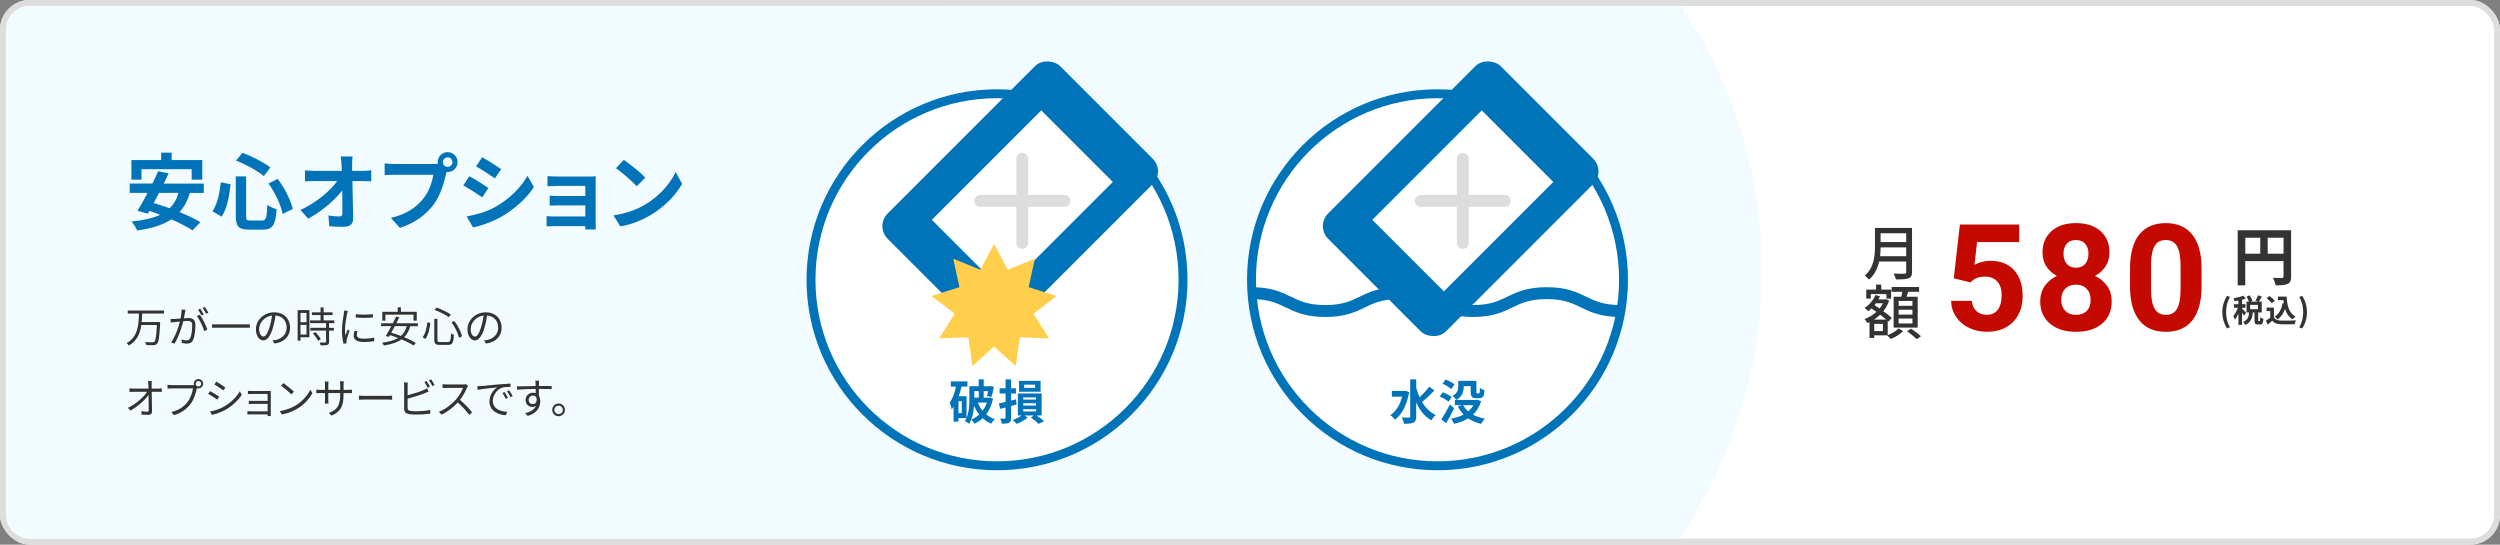
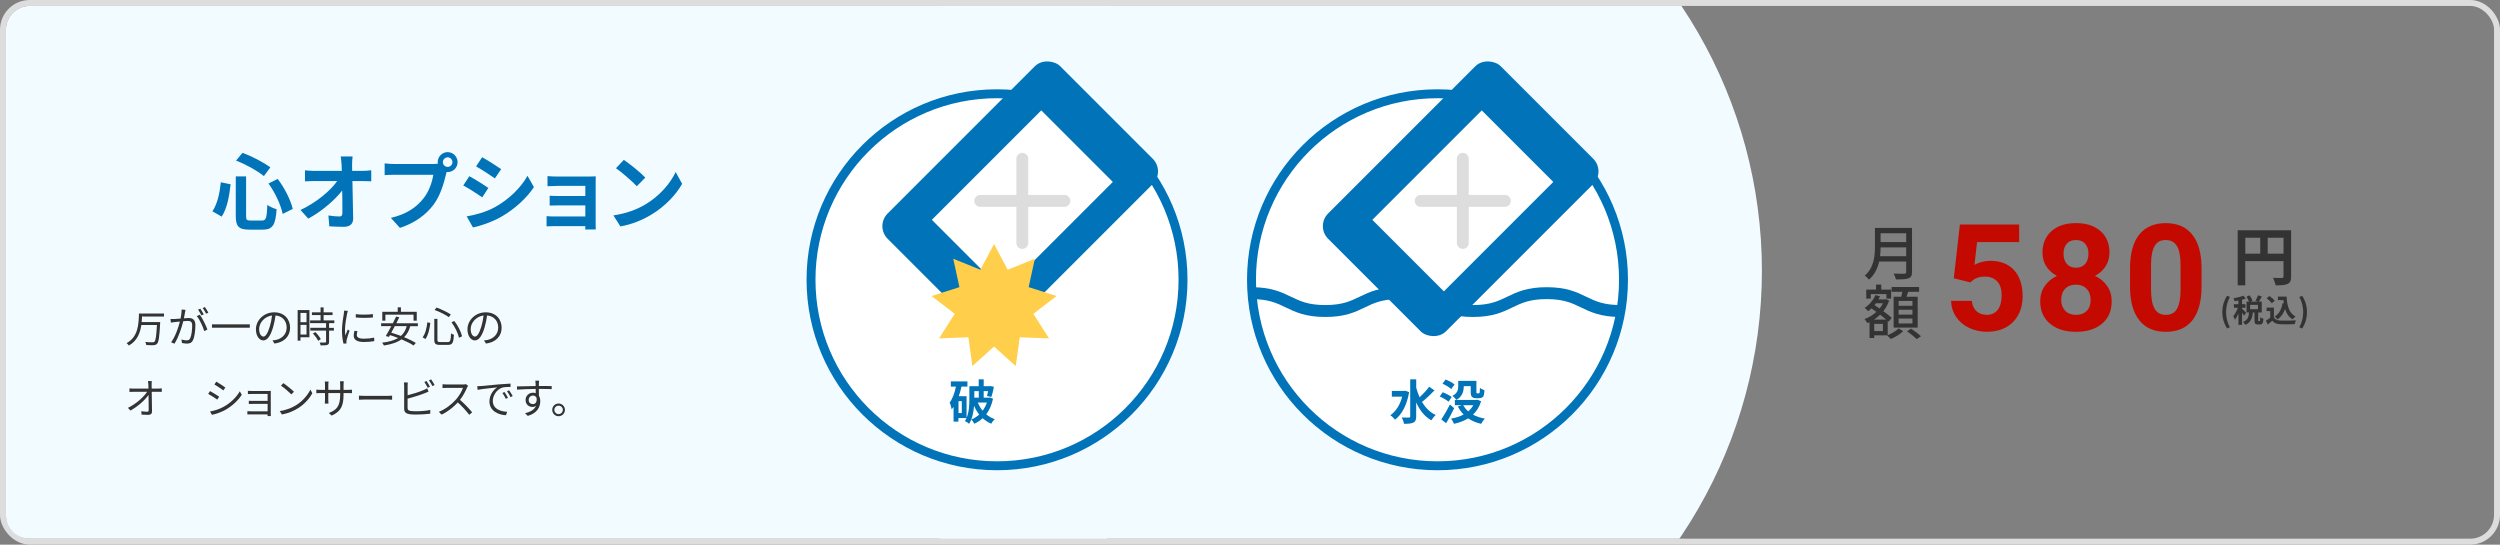
<svg xmlns="http://www.w3.org/2000/svg" id="_レイヤー_1" viewBox="0 0 840 183">
  <rect x="0" y="0" width="840" height="183" fill="#808080" stroke="none" />
  <defs>
    <clipPath id="clippath">
      <rect x="335.09" y="307.38" width="281" height="193" rx="8" ry="8" style="fill:none;" />
    </clipPath>
    <clipPath id="clippath-1">
      <path d="m317,2h282v179h-282c-4.42,0-8-3.58-8-8V10c0-4.42,3.58-8,8-8Z" style="fill:none;" />
    </clipPath>
  </defs>
  <g style="clip-path:url(#clippath);">
    <path id="_パス_2001" d="m475.59-86.86c161.54,0,292.5,131.18,292.5,293s-130.96,293-292.5,293S183.09,367.96,183.09,206.14,314.05-86.86,475.59-86.86Z" style="fill:#f2fbff;" />
  </g>
  <g id="_グループ_1806">
    <g id="_長方形_382">
-       <rect width="840" height="183" rx="10" ry="10" style="fill:#fff;" />
      <rect x="1" y="1" width="838" height="181" rx="9" ry="9" style="fill:none; stroke:#ddd; stroke-width:2px;" />
    </g>
    <path id="_長方形_429" d="m10,2h362v179H10c-4.42,0-8-3.58-8-8V10C2,5.58,5.58,2,10,2Z" style="fill:#f2fbff;" />
    <g id="_グループ_1628">
      <g id="_275" style="isolation:isolate;">
        <g style="isolation:isolate;">
          <path d="m656.47,93.52l2.05-18.07h19.92v5.88h-14.14l-.88,7.64c1.68-.89,3.46-1.34,5.35-1.34,3.39,0,6.04,1.05,7.96,3.15s2.88,5.04,2.88,8.81c0,2.29-.48,4.35-1.45,6.17-.97,1.81-2.36,3.22-4.16,4.22-1.81,1-3.94,1.5-6.4,1.5-2.15,0-4.14-.44-5.98-1.31-1.84-.87-3.29-2.09-4.36-3.67-1.07-1.58-1.63-3.38-1.7-5.4h6.98c.15,1.48.66,2.63,1.55,3.45.89.82,2.05,1.23,3.48,1.23,1.59,0,2.82-.57,3.69-1.72.86-1.15,1.29-2.77,1.29-4.87s-.5-3.56-1.49-4.64-2.4-1.61-4.22-1.61c-1.68,0-3.04.44-4.08,1.32l-.68.63-5.62-1.39Z" style="fill:#c40a00;" />
          <path d="m708.77,84.9c0,1.73-.43,3.26-1.29,4.59-.86,1.33-2.05,2.4-3.56,3.2,1.73.83,3.09,1.97,4.1,3.43,1.01,1.46,1.51,3.17,1.51,5.14,0,3.16-1.07,5.65-3.22,7.48-2.15,1.83-5.07,2.75-8.76,2.75s-6.62-.92-8.79-2.76c-2.17-1.84-3.25-4.33-3.25-7.47,0-1.97.5-3.69,1.51-5.15s2.37-2.6,4.08-3.42c-1.51-.8-2.7-1.86-3.55-3.2-.85-1.33-1.28-2.86-1.28-4.59,0-3.03,1.01-5.44,3.03-7.24,2.02-1.8,4.76-2.7,8.23-2.7s6.19.89,8.22,2.67c2.03,1.78,3.04,4.2,3.04,7.26Zm-6.32,15.84c0-1.55-.45-2.78-1.34-3.71-.9-.93-2.1-1.39-3.61-1.39s-2.69.46-3.59,1.38c-.9.92-1.34,2.16-1.34,3.72s.44,2.73,1.32,3.66,2.1,1.39,3.66,1.39,2.73-.45,3.6-1.34c.87-.89,1.31-2.13,1.31-3.71Zm-.73-15.5c0-1.38-.37-2.49-1.1-3.33-.73-.84-1.77-1.26-3.1-1.26s-2.34.41-3.08,1.22c-.73.81-1.1,1.94-1.1,3.37s.37,2.56,1.1,3.42c.73.86,1.77,1.29,3.1,1.29s2.36-.43,3.09-1.29c.72-.86,1.09-2,1.09-3.42Z" style="fill:#c40a00;" />
          <path d="m739.72,96.3c0,4.92-1.02,8.68-3.05,11.28-2.03,2.6-5.01,3.91-8.94,3.91s-6.84-1.28-8.89-3.83c-2.05-2.55-3.1-6.22-3.15-10.99v-6.54c0-4.96,1.03-8.73,3.09-11.3,2.06-2.57,5.03-3.86,8.9-3.86s6.84,1.27,8.89,3.82c2.05,2.55,3.1,6.21,3.15,10.97v6.54Zm-7.06-7.19c0-2.95-.4-5.1-1.21-6.44-.81-1.34-2.06-2.02-3.77-2.02s-2.89.64-3.67,1.92c-.79,1.28-1.21,3.28-1.26,6v8.65c0,2.9.39,5.06,1.18,6.46.79,1.41,2.05,2.11,3.8,2.11s2.97-.68,3.74-2.03c.76-1.35,1.16-3.42,1.2-6.21v-8.46Z" style="fill:#c40a00;" />
        </g>
        <g>
          <path d="m642.44,91.42c0,1.2-.32,1.78-1.12,2.08-.84.34-2.2.38-4.28.38-.12-.54-.48-1.44-.8-1.96,1.56.08,3.16.06,3.64.04.44,0,.6-.16.6-.58v-3.5h-9.08c-.52,2.24-1.52,4.46-3.42,6.08-.28-.4-1-1.08-1.42-1.36,3.12-2.68,3.42-6.6,3.42-9.74v-6.28h12.46v14.84Zm-1.96-5.34v-2.96h-8.6c0,.92-.06,1.92-.18,2.96h8.78Zm-8.6-7.7v2.96h8.6v-2.96h-8.6Z" style="fill:#333;" />
          <path d="m634.28,112.6c1.38-.52,2.9-1.46,3.64-2.26l1.54.94c-1.04,1.02-2.72,2.06-4.16,2.62-.3-.34-.84-.88-1.22-1.22h-4.34v.9h-1.58v-5.34c-.24.1-.48.22-.72.32-.2-.4-.64-1-.96-1.34,1.42-.52,2.82-1.36,3.98-2.42-.56-.42-1.12-.82-1.64-1.18-.36.34-.72.66-1.1.94-.24-.3-.86-.84-1.2-1.1,1.54-1,2.9-2.58,3.64-4.32l1.54.4c-.16.36-.34.72-.54,1.06h2.26l.28-.08,1.06.48c-.46,1.34-1.14,2.54-1.96,3.56,1.12.82,2.16,1.62,2.84,2.24l-1.08,1.28-.28-.26v4.78Zm-5.7-12.28h-1.52v-3.02h3.3v-1.68h1.74v1.68h3.32v3.02h-1.58v-1.52h-5.26v1.52Zm5.2,7.06c-.58-.5-1.3-1.06-2.06-1.64-.62.62-1.32,1.16-2.06,1.64h4.12Zm-1.12,1.44h-2.92v2.42h2.92v-2.42Zm-2.34-6.92c-.16.22-.32.42-.48.62.54.36,1.12.74,1.7,1.14.44-.54.84-1.14,1.14-1.76h-2.36Zm8.52-2.2c.12-.52.24-1.12.34-1.66h-3.6v-1.6h9.24v1.6h-3.66c-.18.56-.38,1.14-.56,1.66h3.74v10.38h-8.08v-10.38h2.58Zm3.74,1.42h-4.64v1.62h4.64v-1.62Zm0,2.94h-4.64v1.64h4.64v-1.64Zm0,2.96h-4.64v1.66h4.64v-1.66Zm-.46,3.42c1.12.72,2.58,1.8,3.32,2.54l-1.44.98c-.7-.72-2.12-1.88-3.24-2.66l1.36-.86Z" style="fill:#333;" />
        </g>
      </g>
      <g>
        <g style="isolation:isolate;">
          <path d="m769.82,92.91c0,1.38-.3,2.08-1.19,2.49-.85.43-2.13.47-4.02.47-.13-.7-.55-1.87-.92-2.53,1.21.09,2.6.06,3.02.06.4-.02.55-.15.55-.51v-5.15h-12.85v8.13h-2.55v-18.51h17.95v15.55Zm-15.4-7.68h5.02v-5.36h-5.02v5.36Zm12.85,0v-5.36h-5.32v5.36h5.32Z" style="fill:#333;" />
        </g>
        <g style="isolation:isolate;">
          <path d="m746.7,104.86c0-2.12.58-3.86,1.58-5.5l.98.42c-.89,1.55-1.3,3.35-1.3,5.08s.4,3.54,1.3,5.09l-.98.42c-1-1.65-1.58-3.37-1.58-5.51Z" style="fill:#333;" />
          <path d="m753.97,106.07c-.13-.28-.38-.69-.64-1.07v4.15h-1.22v-3.82c-.34.82-.75,1.57-1.16,2.11-.12-.36-.38-.88-.58-1.2.6-.69,1.18-1.82,1.57-2.85h-1.35v-1.18h1.52v-1.23c-.45.09-.88.16-1.3.21-.06-.29-.21-.71-.35-.97,1.17-.2,2.48-.51,3.3-.88l.84.97c-.38.15-.81.29-1.27.4v1.5h1.14v1.18h-1.14v.31c.29.23,1.16,1.16,1.36,1.39l-.72.99Zm5.26,1.81c.16,0,.2-.16.22-1.27.23.19.75.4,1.07.48-.11,1.52-.39,1.93-1.16,1.93h-.7c-.95,0-1.15-.37-1.15-1.48v-2.55h-.58c-.15,1.83-.6,3.32-2.51,4.18-.13-.31-.48-.76-.73-1,1.58-.65,1.88-1.79,2-3.18h-.85v-3.65h.82c-.17-.48-.51-1.14-.83-1.65l1.04-.46c.38.56.81,1.3.97,1.81l-.68.3h2.5l-.83-.3c.3-.5.68-1.27.87-1.82l1.3.42c-.35.62-.73,1.25-1.04,1.7h.98v3.65h-1.2v2.54c0,.32.02.35.16.35h.34Zm-.56-5.45h-2.63v1.45h2.63v-1.45Z" style="fill:#333;" />
          <path d="m764.03,106.68c.44.71,1.23,1,2.34,1.04,1.24.05,3.64.02,5.05-.08-.14.3-.33.91-.39,1.28-1.28.06-3.41.08-4.68.03-1.31-.05-2.18-.35-2.87-1.18-.47.42-.94.83-1.52,1.28l-.62-1.32c.46-.27.99-.62,1.46-.98v-2.24h-1.22v-1.16h2.46v3.34Zm-.73-4.78c-.33-.51-1.08-1.21-1.71-1.68l.94-.77c.64.45,1.42,1.11,1.78,1.61l-1,.84Zm4.05.02c-.04-.35-.08-.71-.12-1.07h-1.85v-1.19h2.92c.16,3.01.8,5.57,3.01,6.68-.3.21-.76.66-.99.97-1.31-.78-2.08-2-2.55-3.49-.53,1.52-1.34,2.69-2.5,3.5-.19-.24-.68-.73-.98-.96,1.49-.88,2.31-2.47,2.64-4.5l.41.06Z" style="fill:#333;" />
          <path d="m772.57,109.96c.89-1.55,1.3-3.34,1.3-5.09s-.4-3.53-1.3-5.08l.97-.42c1.01,1.64,1.6,3.38,1.6,5.5s-.58,3.86-1.6,5.51l-.97-.42Z" style="fill:#333;" />
        </g>
      </g>
    </g>
    <g style="clip-path:url(#clippath-1);">
      <g id="_マスクグループ_84">
        <circle id="_楕円形_148" cx="432" cy="91" r="160" style="fill:#f2fbff;" />
      </g>
    </g>
    <g id="_安心オプション" style="isolation:isolate;">
      <g style="isolation:isolate;">
-         <path d="m63.81,64.81c-.81,2.66-1.96,4.76-3.47,6.47,2.72,1.12,5.24,2.3,7,3.39l-2.66,2.72c-1.71-1.15-4.28-2.46-7.11-3.7-2.97,1.99-6.78,3.08-11.48,3.75-.31-.78-1.26-2.3-1.9-3.02,3.92-.39,7.11-1.06,9.63-2.27-1.23-.45-2.44-.9-3.61-1.29l-.53.92-3.47-.95c1.01-1.62,2.18-3.75,3.39-6.02h-6.02v-3.14h7.62c.73-1.43,1.4-2.86,1.96-4.14l3.5.73c-.5,1.09-1.06,2.24-1.65,3.42h13.47v3.14h-4.65Zm-16.27-4.45h-3.39v-6.58h10v-2.49h3.53v2.49h10.28v6.58h-3.56v-3.5h-16.86v3.5Zm5.88,4.45c-.59,1.18-1.2,2.32-1.79,3.42,1.71.48,3.53,1.09,5.38,1.76,1.37-1.34,2.35-3.02,2.94-5.18h-6.52Z" style="fill:#0173b8;" />
        <path d="m77.48,61.92c-.42,3.84-1.15,8.12-3,10.86l-3.11-1.79c1.65-2.41,2.46-6.02,2.83-9.74l3.28.67Zm5.21-2.66v13.3c0,1.34.2,1.54,1.51,1.54h3.84c1.37,0,1.6-.87,1.79-5.26.79.62,2.18,1.2,3.11,1.46-.36,5.21-1.26,6.86-4.62,6.86h-4.56c-3.55,0-4.54-1.09-4.54-4.59v-13.3h3.47Zm-1.23-7.9c3.3,1.18,7.17,3.25,9.38,4.87l-2.18,2.94c-2.16-1.79-6.05-3.95-9.35-5.21l2.16-2.6Zm11.84,8.76c2.38,3.08,4.37,7.17,5.07,10.08l-3.39,1.68c-.56-2.86-2.52-7.14-4.76-10.22l3.08-1.54Z" style="fill:#0173b8;" />
        <path d="m118.3,55.4c0,.62.03,1.29.03,2.02h3.5c.92,0,2.24-.11,2.91-.22v3.72c-.9-.03-1.96-.08-2.72-.08h-3.61c.08,4.09.2,8.76.25,12.54.03,1.79-1.01,2.83-3.14,2.83-1.71,0-3.28-.06-4.87-.17l-.31-3.64c1.26.22,2.77.34,3.72.34.7,0,.98-.36.98-1.18,0-1.88,0-4.68-.06-7.56-2.46,3.22-7,7.11-11.42,9.46l-2.58-2.91c5.46-2.58,10.08-6.52,12.32-9.72h-7.64c-1.01,0-2.21.06-3.19.11v-3.72c.81.11,2.16.2,3.11.2h9.27c-.03-.73-.06-1.4-.08-2.02-.08-1.2-.17-2.1-.28-2.83h3.98c-.11.87-.17,1.96-.17,2.83Z" style="fill:#0173b8;" />
        <path d="m150.42,51.12c1.82,0,3.33,1.51,3.33,3.36s-1.51,3.33-3.33,3.33c-.11,0-.25,0-.36-.03-.08.31-.14.59-.22.84-.64,2.74-1.85,7.08-4.2,10.19-2.52,3.36-6.27,6.13-11.26,7.76l-3.05-3.36c5.54-1.29,8.71-3.72,10.98-6.58,1.85-2.32,2.91-5.49,3.28-7.9h-13.02c-1.29,0-2.63.06-3.33.11v-3.95c.81.11,2.41.22,3.33.22h12.96c.39,0,1.01-.03,1.6-.11-.03-.17-.06-.34-.06-.53,0-1.85,1.51-3.36,3.36-3.36Zm0,4.96c.87,0,1.6-.73,1.6-1.6s-.73-1.62-1.6-1.62-1.62.73-1.62,1.62.73,1.6,1.62,1.6Z" style="fill:#0173b8;" />
        <path d="m164.08,63.16l-2.04,3.14c-1.6-1.09-4.51-3-6.38-3.98l2.04-3.11c1.88,1.01,4.96,2.94,6.38,3.95Zm2.27,6.41c4.76-2.66,8.65-6.5,10.89-10.5l2.16,3.81c-2.6,3.86-6.55,7.42-11.14,10.05-2.86,1.62-6.86,3.02-9.35,3.47l-2.1-3.7c3.14-.53,6.5-1.46,9.55-3.14Zm2.04-12.74l-2.1,3.11c-1.57-1.09-4.48-3-6.33-4.03l2.04-3.08c1.85,1.01,4.93,3,6.38,4Z" style="fill:#0173b8;" />
        <path d="m187.43,59.32h10.58c.67,0,1.71-.03,2.16-.06-.03.36-.03,1.29-.03,1.88v14.06c0,.45.03,1.4.03,1.9h-3.53c.03-.25.03-.7.03-1.12h-10.61c-.78,0-1.93.06-2.41.08v-3.44c.48.06,1.43.11,2.44.11h10.58v-3.72h-8.93c-1.06,0-2.41.03-3.05.06v-3.3c.73.06,1.99.08,3.05.08h8.93v-3.39h-9.24c-1.04,0-2.8.06-3.47.11v-3.39c.73.08,2.44.14,3.47.14Z" style="fill:#0173b8;" />
        <path d="m216.83,68.7c4.79-2.83,8.43-7.11,10.19-10.89l2.18,3.95c-2.13,3.78-5.85,7.64-10.36,10.36-2.83,1.71-6.44,3.28-10.39,3.95l-2.35-3.7c4.37-.62,8.01-2.04,10.72-3.67Zm0-9.04l-2.86,2.91c-1.46-1.57-4.96-4.62-7-6.05l2.63-2.8c1.96,1.32,5.6,4.23,7.22,5.94Z" style="fill:#0173b8;" />
      </g>
    </g>
    <g id="_万が一の時に安心の_オプションサービスです_" style="isolation:isolate;">
      <g style="isolation:isolate;">
-         <path d="m47.77,105.35c-.03.92-.07,1.89-.17,2.86h6.22s0,.36-.01.5c-.25,4.51-.48,6.18-1.02,6.77-.32.35-.66.46-1.19.5-.53.04-1.5.01-2.46-.06-.01-.31-.15-.73-.36-1.02,1.05.11,2.06.11,2.44.11.32,0,.49-.03.66-.18.42-.38.66-1.92.85-5.62h-5.24c-.41,2.75-1.44,5.35-4.2,6.89-.17-.28-.48-.62-.76-.81,3.88-2.06,4.08-6.37,4.16-9.95h-3.77v-1.01h12.19v1.01h-7.33Z" style="fill:#333;" />
+         <path d="m47.77,105.35c-.03.92-.07,1.89-.17,2.86h6.22s0,.36-.01.5c-.25,4.51-.48,6.18-1.02,6.77-.32.35-.66.46-1.19.5-.53.04-1.5.01-2.46-.06-.01-.31-.15-.73-.36-1.02,1.05.11,2.06.11,2.44.11.32,0,.49-.03.66-.18.42-.38.66-1.92.85-5.62h-5.24c-.41,2.75-1.44,5.35-4.2,6.89-.17-.28-.48-.62-.76-.81,3.88-2.06,4.08-6.37,4.16-9.95h-3.77h12.19v1.01h-7.33Z" style="fill:#333;" />
        <path d="m62.16,104.96c-.08.41-.21,1.23-.36,1.99.66-.06,1.23-.1,1.57-.1,1.26,0,2.28.48,2.28,2.38,0,1.67-.24,3.89-.81,5.06-.45.94-1.15,1.16-2.04,1.16-.55,0-1.21-.1-1.65-.2l-.18-1.18c.59.18,1.32.29,1.71.29.52,0,.95-.11,1.23-.73.45-.94.66-2.77.66-4.29,0-1.27-.59-1.51-1.49-1.51-.34,0-.9.04-1.5.1-.52,2-1.47,5.18-2.96,7.55l-1.13-.46c1.43-1.91,2.48-5.1,2.96-6.98-.74.07-1.42.14-1.78.18-.32.04-.91.11-1.26.17l-.13-1.2c.45.01.81.01,1.26,0,.46-.01,1.27-.08,2.13-.15.21-1.01.36-2.1.36-3.05l1.29.13c-.06.27-.11.56-.15.84Zm7.54,5.76l-1.08.52c-.42-1.44-1.51-3.88-2.51-5.03l1.02-.46c.87,1.13,2.1,3.67,2.56,4.97Zm-1.25-5.08l-.77.34c-.28-.56-.76-1.41-1.13-1.95l.76-.31c.35.49.85,1.36,1.15,1.92Zm1.57-.57l-.76.34c-.31-.6-.77-1.4-1.16-1.93l.74-.32c.36.52.91,1.4,1.18,1.92Z" style="fill:#333;" />
        <path d="m83.94,108.98v1.13h-12.72v-1.13h12.72Z" style="fill:#333;" />
        <path d="m92.21,115.43l-.66-1.04c.45-.04.88-.11,1.21-.18,1.79-.41,3.56-1.74,3.56-4.16,0-2.12-1.36-3.87-3.74-4.06-.18,1.3-.45,2.73-.84,4.03-.85,2.89-1.96,4.36-3.26,4.36s-2.49-1.43-2.49-3.74c0-3.04,2.7-5.7,6.12-5.7s5.36,2.31,5.36,5.16-1.93,4.9-5.25,5.34Zm-3.7-2.34c.66,0,1.4-.94,2.12-3.31.35-1.16.63-2.49.78-3.78-2.69.34-4.34,2.63-4.34,4.54,0,1.76.81,2.55,1.44,2.55Z" style="fill:#333;" />
        <path d="m103.97,113.33h-3.01v1.13h-.95v-10.27h3.96v9.13Zm-3.01-8.19v3.11h2.03v-3.11h-2.03Zm2.03,7.26v-3.24h-2.03v3.24h2.03Zm7.58-3.82v1.58h1.62v.92h-1.62v3.75c0,.59-.15.9-.57,1.05-.43.15-1.13.17-2.27.17-.04-.28-.18-.7-.34-.97.87.03,1.64.03,1.86.01.24-.01.31-.07.31-.28v-3.74h-5.29v-.92h5.29v-1.58h-5.37v-.92h3.52v-1.78h-2.91v-.92h2.91v-1.67h1.02v1.67h3.01v.92h-3.01v1.78h3.61v.92h-1.78Zm-4.61,3c.71.7,1.5,1.69,1.82,2.38l-.88.56c-.32-.69-1.06-1.72-1.78-2.47l.84-.48Z" style="fill:#333;" />
        <path d="m116.62,105.41c-.27,1.29-.7,3.8-.7,5.36,0,.69.04,1.27.13,1.96.24-.63.57-1.47.81-2.04l.59.45c-.36,1-.87,2.48-.99,3.14-.04.21-.08.48-.07.63.01.15.03.35.04.49l-1.01.07c-.28-.99-.52-2.61-.52-4.5,0-2.06.46-4.45.63-5.62.06-.32.1-.69.1-.99l1.25.11c-.07.24-.2.69-.25.94Zm3.26,7.13c0,.64.46,1.26,2.37,1.26,1.26,0,2.34-.11,3.47-.36l.03,1.18c-.88.17-2.06.29-3.5.29-2.35,0-3.4-.79-3.4-2.1,0-.48.08-.97.24-1.65l1.01.1c-.14.52-.21.91-.21,1.29Zm5.42-7v1.13c-1.5.17-4.22.17-5.76,0v-1.12c1.53.25,4.36.2,5.76-.01Z" style="fill:#333;" />
        <path d="m137.85,109.59c-.43,1.57-1.13,2.77-2.07,3.7,1.54.63,2.96,1.32,3.94,1.93l-.76.87c-.97-.66-2.44-1.39-4.06-2.07-1.48,1.06-3.45,1.68-5.9,2.07-.1-.24-.42-.71-.63-.94,2.24-.28,4.04-.76,5.41-1.58-.92-.36-1.86-.7-2.75-.97-.13.21-.24.41-.35.59l-1.06-.28c.53-.88,1.2-2.09,1.85-3.32h-3.42v-.98h3.94c.39-.8.78-1.57,1.11-2.25l1.06.24c-.29.63-.64,1.32-.99,2.02h7.23v.98h-2.54Zm-8.35-1.85h-1.05v-2.98h5.18v-1.49h1.08v1.49h5.32v2.98h-1.08v-2.02h-9.46v2.02Zm3.15,1.85c-.39.76-.8,1.51-1.18,2.19,1.04.31,2.14.69,3.24,1.09.92-.81,1.57-1.88,1.95-3.28h-4.01Z" style="fill:#333;" />
        <path d="m144.59,108.49c-.22,1.88-.66,4.08-1.65,5.42l-.94-.57c.94-1.22,1.4-3.25,1.58-5.04l1.01.2Zm2.38-1.33v7c0,.64.15.77.92.77h2.58c.84,0,.97-.5,1.08-2.93.24.21.67.41.97.48-.14,2.63-.48,3.4-1.99,3.4h-2.72c-1.48,0-1.89-.38-1.89-1.74v-6.99h1.05Zm-.29-3.81c1.67.56,3.68,1.58,4.79,2.31l-.66.91c-1.09-.8-3.11-1.83-4.79-2.42l.66-.8Zm5.94,4.48c1.25,1.58,2.3,3.7,2.63,5.17l-1.02.49c-.32-1.46-1.35-3.63-2.52-5.2l.91-.46Z" style="fill:#333;" />
        <path d="m163.29,115.43l-.66-1.04c.45-.04.88-.11,1.21-.18,1.79-.41,3.56-1.74,3.56-4.16,0-2.12-1.36-3.87-3.74-4.06-.18,1.3-.45,2.73-.84,4.03-.85,2.89-1.96,4.36-3.26,4.36s-2.49-1.43-2.49-3.74c0-3.04,2.7-5.7,6.12-5.7s5.36,2.31,5.36,5.16-1.93,4.9-5.25,5.34Zm-3.7-2.34c.66,0,1.4-.94,2.12-3.31.35-1.16.63-2.49.78-3.78-2.69.34-4.34,2.63-4.34,4.54,0,1.76.81,2.55,1.44,2.55Z" style="fill:#333;" />
      </g>
      <g style="isolation:isolate;">
        <path d="m50.94,129.21c0,.32.01.8.03,1.36h2.2c.36,0,.91-.06,1.19-.08v1.18c-.32-.01-.81-.03-1.15-.03h-2.23c.04,2.1.08,4.89.1,6.64,0,.73-.43,1.12-1.27,1.12-.73,0-1.55-.03-2.24-.08l-.1-1.15c.67.11,1.46.17,1.97.17.41,0,.52-.18.52-.56,0-1.12-.01-3.21-.04-5.08-1.16,1.65-3.61,3.92-6.12,5.25l-.81-.91c2.84-1.39,5.34-3.71,6.44-5.39h-4.61c-.48,0-.88.01-1.32.04v-1.19c.41.04.85.08,1.29.08h5.1c-.01-.56-.03-1.04-.04-1.36-.04-.53-.07-.88-.13-1.18h1.3c-.06.39-.08.78-.08,1.18Z" style="fill:#333;" />
-         <path d="m66.67,127.36c.87,0,1.58.71,1.58,1.58s-.71,1.57-1.58,1.57c-.18,0-.36-.03-.53-.08,0,.04-.01.1-.03.15-.29,1.47-.98,3.73-2.09,5.17-1.28,1.64-2.94,2.94-5.52,3.74l-.95-1.05c2.72-.67,4.3-1.86,5.46-3.36,1-1.28,1.65-3.22,1.84-4.57h-7.16c-.56,0-1.04.03-1.4.04v-1.25c.39.06.94.1,1.4.1h7.03c.13,0,.28,0,.45-.01-.04-.14-.07-.29-.07-.45,0-.87.7-1.58,1.57-1.58Zm0,2.51c.52,0,.94-.42.94-.92s-.42-.94-.94-.94-.92.42-.92.94.42.92.92.92Z" style="fill:#333;" />
        <path d="m73.64,133.29l-.64.98c-.69-.5-2.21-1.49-3.05-1.92l.62-.95c.83.45,2.46,1.44,3.08,1.89Zm1.62,3.33c2.32-1.33,4.17-3.15,5.31-5.13l.67,1.15c-1.2,1.89-3.15,3.7-5.38,5.01-1.41.81-3.35,1.47-4.65,1.74l-.64-1.13c1.54-.27,3.28-.83,4.69-1.64Zm.45-6.4l-.66.95c-.67-.5-2.18-1.51-3.01-1.99l.63-.94c.83.46,2.44,1.53,3.04,1.97Z" style="fill:#333;" />
        <path d="m84.72,131.37h5.42c.31,0,.67-.01.85-.03-.01.15-.01.45-.01.71v6.98c0,.22.01.56.03.76h-1.11c.01-.13.01-.34.01-.56h-5.63c-.45,0-.94.03-1.16.03v-1.12c.22.03.67.06,1.15.06h5.65v-2.49h-5.06c-.49,0-.98.01-1.26.03v-1.08c.27.01.77.04,1.25.04h5.07v-2.33h-5.2c-.36,0-1.18.03-1.43.04v-1.09c.27.03,1.06.06,1.43.06Z" style="fill:#333;" />
        <path d="m99.6,136.07c2.16-1.36,3.87-3.43,4.68-5.15l.67,1.19c-.95,1.75-2.59,3.66-4.71,4.99-1.4.88-3.17,1.74-5.51,2.17l-.74-1.15c2.45-.36,4.27-1.22,5.6-2.04Zm-.83-4.44l-.88.88c-.7-.73-2.45-2.23-3.49-2.93l.8-.85c.99.66,2.79,2.12,3.57,2.9Z" style="fill:#333;" />
        <path d="m111.42,139.64l-.94-.88c2.55-.98,3.82-2.18,3.82-6.11v-.59h-3.99v2.27c0,.52.04,1.13.06,1.27h-1.23c.01-.14.06-.74.06-1.27v-2.27h-1.51c-.6,0-1.23.04-1.4.06v-1.22c.13.03.81.1,1.4.1h1.51v-1.79c0-.29-.01-.7-.06-1.02h1.25c-.01.14-.07.53-.07,1.02v1.79h3.99v-1.75c0-.55-.04-1.01-.07-1.15h1.26c-.01.14-.07.6-.07,1.15v1.75h1.54c.62,0,1.09-.04,1.29-.07v1.18c-.15-.01-.67-.04-1.29-.04h-1.54v.5c0,3.73-.8,5.65-4.01,7.07Z" style="fill:#333;" />
        <path d="m122.56,133.01h7.68c.7,0,1.21-.04,1.51-.07v1.37c-.28-.01-.87-.07-1.5-.07h-7.69c-.77,0-1.51.03-1.95.07v-1.37c.42.03,1.16.07,1.95.07Z" style="fill:#333;" />
        <path d="m136.96,129.63v3.17c1.65-.41,3.87-1.08,5.32-1.71.42-.18.84-.39,1.23-.63l.49,1.12c-.39.17-.9.39-1.32.55-1.57.63-3.99,1.37-5.73,1.82v3.08c0,.71.29.9.98,1.04.43.07,1.16.11,1.85.11,1.49,0,3.63-.14,4.79-.45v1.27c-1.22.18-3.32.29-4.85.29-.83,0-1.67-.04-2.24-.14-1.08-.2-1.68-.69-1.68-1.82v-7.7c0-.34-.03-.81-.08-1.13h1.3c-.04.32-.07.74-.07,1.13Zm7.51.31l-.76.35c-.28-.57-.76-1.42-1.13-1.95l.74-.32c.35.5.85,1.36,1.15,1.92Zm1.57-.57l-.76.35c-.31-.62-.77-1.4-1.16-1.93l.74-.32c.36.52.91,1.39,1.18,1.91Z" style="fill:#333;" />
        <path d="m156.91,130.25c-.48,1.21-1.36,2.84-2.35,4.1,1.47,1.26,3.18,3.08,4.09,4.19l-.98.84c-.94-1.23-2.42-2.89-3.85-4.16-1.5,1.61-3.39,3.15-5.46,4.09l-.9-.94c2.25-.88,4.33-2.55,5.77-4.16.95-1.08,1.98-2.73,2.33-3.89h-5.46c-.49,0-1.26.06-1.41.07v-1.28c.2.03.99.08,1.41.08h5.41c.46,0,.83-.04,1.05-.11l.71.55c-.08.11-.27.42-.35.62Z" style="fill:#333;" />
        <path d="m161.62,129.71c.91-.1,3.56-.36,6.14-.57,1.53-.13,2.84-.21,3.78-.25v1.12c-.8,0-2.03.01-2.75.22-1.99.64-3.21,2.77-3.21,4.44,0,2.73,2.55,3.6,4.83,3.68l-.41,1.16c-2.59-.1-5.55-1.49-5.55-4.61,0-2.19,1.33-3.96,2.62-4.74-1.5.17-5.07.5-6.58.83l-.13-1.22c.53-.01.98-.04,1.25-.07Zm9.05,3.96l-.71.34c-.32-.67-.73-1.4-1.15-1.98l.71-.31c.32.46.85,1.33,1.15,1.95Zm1.6-.6l-.73.35c-.34-.69-.74-1.37-1.18-1.96l.69-.32c.34.46.9,1.32,1.22,1.93Z" style="fill:#333;" />
        <path d="m181.07,128.79c0,.21-.01.53-.01.91h.21c1.71,0,3.43.01,4.1.01v1.04c-.8-.04-2.07-.07-4.12-.07h-.2c0,.8.01,1.67.03,2.31.29.48.45,1.09.45,1.79,0,1.89-.92,3.99-4.19,4.97l-.94-.92c1.86-.42,3.15-1.21,3.71-2.48-.34.25-.74.38-1.22.38-1.18,0-2.3-.81-2.3-2.34,0-1.39,1.13-2.44,2.47-2.44.35,0,.66.06.94.15,0-.42,0-.92-.01-1.42-2.13.01-4.51.11-6.26.24l-.03-1.08c1.55-.03,4.19-.11,6.28-.14,0-.39-.01-.73-.03-.92-.01-.36-.07-.77-.08-.88h1.27c-.03.15-.06.7-.07.88Zm-1.99,6.98c.83,0,1.36-.66,1.23-1.99-.22-.62-.7-.88-1.25-.88-.73,0-1.42.57-1.42,1.49s.64,1.39,1.43,1.39Z" style="fill:#333;" />
        <path d="m189.82,137.71c0,1.19-.95,2.14-2.14,2.14s-2.13-.95-2.13-2.14.97-2.13,2.13-2.13,2.14.95,2.14,2.13Zm-.71,0c0-.77-.63-1.41-1.43-1.41s-1.42.64-1.42,1.41.64,1.43,1.42,1.43,1.43-.63,1.43-1.43Z" style="fill:#333;" />
      </g>
    </g>
    <g id="_グループ_1807">
      <g id="_楕円形_179">
        <circle cx="335" cy="94" r="64" style="fill:#fff;" />
        <circle cx="335" cy="94" r="62.5" style="fill:none; stroke:#0173b8; stroke-width:3px;" />
      </g>
      <g id="_グループ_1147">
        <g id="_グループ_1141">
          <rect id="_長方形_217" x="301.79" y="38.79" width="82" height="56" rx="6" ry="6" transform="translate(53.17 261.95) rotate(-45)" style="fill:#0173b8;" />
          <rect id="_長方形_207" x="317.5" y="50.5" width="52" height="34" transform="translate(52.88 262.66) rotate(-45)" style="fill:#fff;" />
          <g id="_グループ_1807-2">
            <path id="_パス_1744" d="m329.36,67.5h28.28" style="fill:none; stroke:#ddd; stroke-linecap:round; stroke-miterlimit:4; stroke-width:4px;" />
            <path id="_パス_1745" d="m343.5,53.35v28.28" style="fill:none; stroke:#ddd; stroke-linecap:round; stroke-miterlimit:4; stroke-width:4px;" />
          </g>
        </g>
      </g>
      <path id="_多角形_14" d="m334,82l4.59,8.63,9.12-3.69-2.08,9.54,9.37,2.98-7.78,5.98,5.25,8.26-9.84-.37-1.34,9.67-7.29-6.56-7.29,6.56-1.34-9.67-9.84.37,5.25-8.26-7.78-5.98,9.37-2.98-2.08-9.54,9.12,3.69,4.59-8.63Z" style="fill:#ffce4a;" />
      <g id="_破損" style="isolation:isolate;">
        <g style="isolation:isolate;">
          <path d="m333.66,133.94c-.45,2.14-1.23,3.89-2.3,5.27.85.69,1.79,1.25,2.88,1.63-.4.35-.94,1.04-1.2,1.52-1.07-.46-2.02-1.09-2.87-1.84-.82.75-1.76,1.38-2.79,1.86-.21-.43-.67-1.1-1.01-1.44.96-.38,1.86-.94,2.64-1.66-.69-.86-1.25-1.84-1.73-2.93-.16,2.08-.58,4.4-1.65,6.04-.29-.27-1.03-.75-1.43-.93.21-.3.38-.64.54-.99h-2.71v1.18h-1.63v-4.93c-.21.3-.42.58-.64.83-.06-.51-.4-1.73-.69-2.27,1.02-1.33,1.71-3.28,2.13-5.39h-1.71v-1.73h5.57v1.73h-2c-.24,1.09-.53,2.19-.9,3.23h2.61v7.27c.85-2,.94-4.43.94-6.31v-4.31h3.14v-2.32h1.68v2.32h1.95l.29-.05,1.18.24c-.21,1.18-.53,2.56-.85,3.43l-1.46-.34c.13-.43.26-1.01.37-1.62h-1.49v2.19h1.73l.29-.06,1.09.38Zm-10.5.83h-1.1v4.02h1.1v-4.02Zm4.21-3.35v2.19h1.5v-2.19h-1.5Zm1.17,3.83c.4.99.96,1.94,1.62,2.74.61-.8,1.1-1.73,1.44-2.74h-3.06Z" style="fill:#0173b8;" />
-           <path d="m341.59,135.91c-.61.18-1.23.35-1.86.51v3.91c0,.94-.16,1.41-.69,1.7-.54.29-1.31.34-2.43.34-.05-.48-.3-1.25-.51-1.74.61.03,1.26.03,1.47.03.21-.02.29-.08.29-.3v-3.43l-1.79.46-.46-1.83c.64-.13,1.42-.3,2.26-.51v-2.83h-1.99v-1.76h1.99v-2.99h1.87v2.99h1.62v1.76h-1.62v2.37c.54-.13,1.09-.27,1.63-.42l.22,1.75Zm6.67,3.67c.98.62,1.99,1.38,2.56,1.94l-1.91.9c-.53-.62-1.6-1.5-2.53-2.13l1.02-.7h-3.17l1.07.7c-.91.8-2.46,1.67-3.7,2.13-.3-.37-.88-.93-1.33-1.28,1.03-.35,2.19-.98,2.98-1.55h-1.25v-7.38h7.99v7.38h-1.75Zm1.39-7.96h-7.25v-3.65h7.25v3.65Zm-5.84,2.64h4.31v-.74h-4.31v.74Zm0,2h4.31v-.77h-4.31v.77Zm0,2h4.31v-.77h-4.31v.77Zm3.99-9h-3.68v1.06h3.68v-1.06Z" style="fill:#0173b8;" />
        </g>
      </g>
    </g>
    <g id="_グループ_1808">
      <g id="_楕円形_180">
        <circle cx="483" cy="94" r="64" style="fill:#fff;" />
        <circle cx="483" cy="94" r="62.5" style="fill:none; stroke:#0173b8; stroke-width:3px;" />
      </g>
      <g id="_グループ_1808-2">
        <g id="_グループ_1141-2">
          <rect id="_長方形_217-2" x="449.79" y="38.79" width="82" height="56" rx="6" ry="6" transform="translate(96.52 366.6) rotate(-45)" style="fill:#0173b8;" />
          <rect id="_長方形_207-2" x="465.5" y="50.5" width="52" height="34" transform="translate(96.23 367.31) rotate(-45)" style="fill:#fff;" />
          <g id="_グループ_1807-3">
            <path id="_パス_1744-2" d="m477.36,67.5h28.28" style="fill:none; stroke:#ddd; stroke-linecap:round; stroke-miterlimit:4; stroke-width:4px;" />
            <path id="_パス_1745-2" d="m491.5,53.35v28.28" style="fill:none; stroke:#ddd; stroke-linecap:round; stroke-miterlimit:4; stroke-width:4px;" />
          </g>
        </g>
      </g>
      <path id="_パス_1752" d="m420.5,98.5c12.4,0,12.4,6,24.8,6s12.4-6,24.8-6,12.4,6,24.8,6,12.4-6,24.8-6,12.4,6,24.8,6" style="fill:none; stroke:#0173b8; stroke-width:4px;" />
      <g id="_水没" style="isolation:isolate;">
        <g style="isolation:isolate;">
          <path d="m473.47,131.76c-.74,4.34-2.5,7.59-4.75,9.25-.34-.45-1.1-1.22-1.58-1.5,1.86-1.25,3.27-3.44,3.99-6.24h-3.47v-1.92h4.18l.35-.06,1.3.48Zm8.5-.58c-1.28,1.36-2.88,2.86-4.18,3.87,1.14,1.92,2.64,3.47,4.61,4.4-.48.4-1.14,1.2-1.47,1.78-2.32-1.31-3.94-3.43-5.09-6.03v4.72c0,1.15-.26,1.73-.91,2.05-.69.35-1.73.43-3.18.43-.08-.61-.45-1.57-.75-2.13,1.06.05,2.07.03,2.4.03s.43-.11.43-.38v-12.47h2.02v2.82c.3,1.12.67,2.19,1.14,3.22,1.14-1.06,2.4-2.42,3.22-3.55l1.78,1.25Z" style="fill:#0173b8;" />
          <path d="m486.71,134.97c-.62-.56-1.94-1.3-2.96-1.75l.99-1.42c1.01.38,2.37,1.06,3.03,1.6l-1.06,1.57Zm1.89,2.18c-.8,1.68-1.76,3.5-2.69,5.04l-1.63-1.25c.82-1.2,1.97-3.18,2.9-5.03l1.42,1.23Zm-.99-6.43c-.59-.58-1.91-1.34-2.93-1.79l1.04-1.41c1.02.38,2.35,1.09,3.01,1.65l-1.12,1.55Zm10.04,4.1c-.58,1.89-1.5,3.34-2.72,4.5,1.14.62,2.46,1.07,3.97,1.34-.42.42-.98,1.22-1.23,1.75-1.7-.38-3.14-1.01-4.37-1.84-1.38.85-2.99,1.44-4.77,1.84-.18-.53-.61-1.31-.98-1.75,1.57-.27,2.99-.72,4.23-1.39-.77-.77-1.41-1.68-1.95-2.69l1.3-.43h-2.3v-1.78h7.2l.35-.08,1.28.53Zm-5.83-4.99c0,1.57-.45,3.41-2.45,4.53-.26-.37-.98-1.1-1.34-1.34,1.73-.91,1.94-2.15,1.94-3.25v-1.79h6.1v3.62c0,.27,0,.45.06.5.05.06.13.08.24.08h.38c.1,0,.21-.03.26-.06.08-.03.14-.14.18-.37.03-.24.06-.78.06-1.44.35.32,1.04.64,1.52.82-.05.7-.11,1.46-.24,1.78-.13.34-.34.56-.64.7-.27.14-.7.19-1.02.19h-1.01c-.43,0-.93-.13-1.25-.42-.29-.29-.45-.67-.45-1.73v-1.9h-2.34v.1Zm-.19,6.32c.43.77.99,1.46,1.7,2.07.67-.59,1.25-1.28,1.7-2.07h-3.39Z" style="fill:#0173b8;" />
        </g>
      </g>
    </g>
  </g>
</svg>